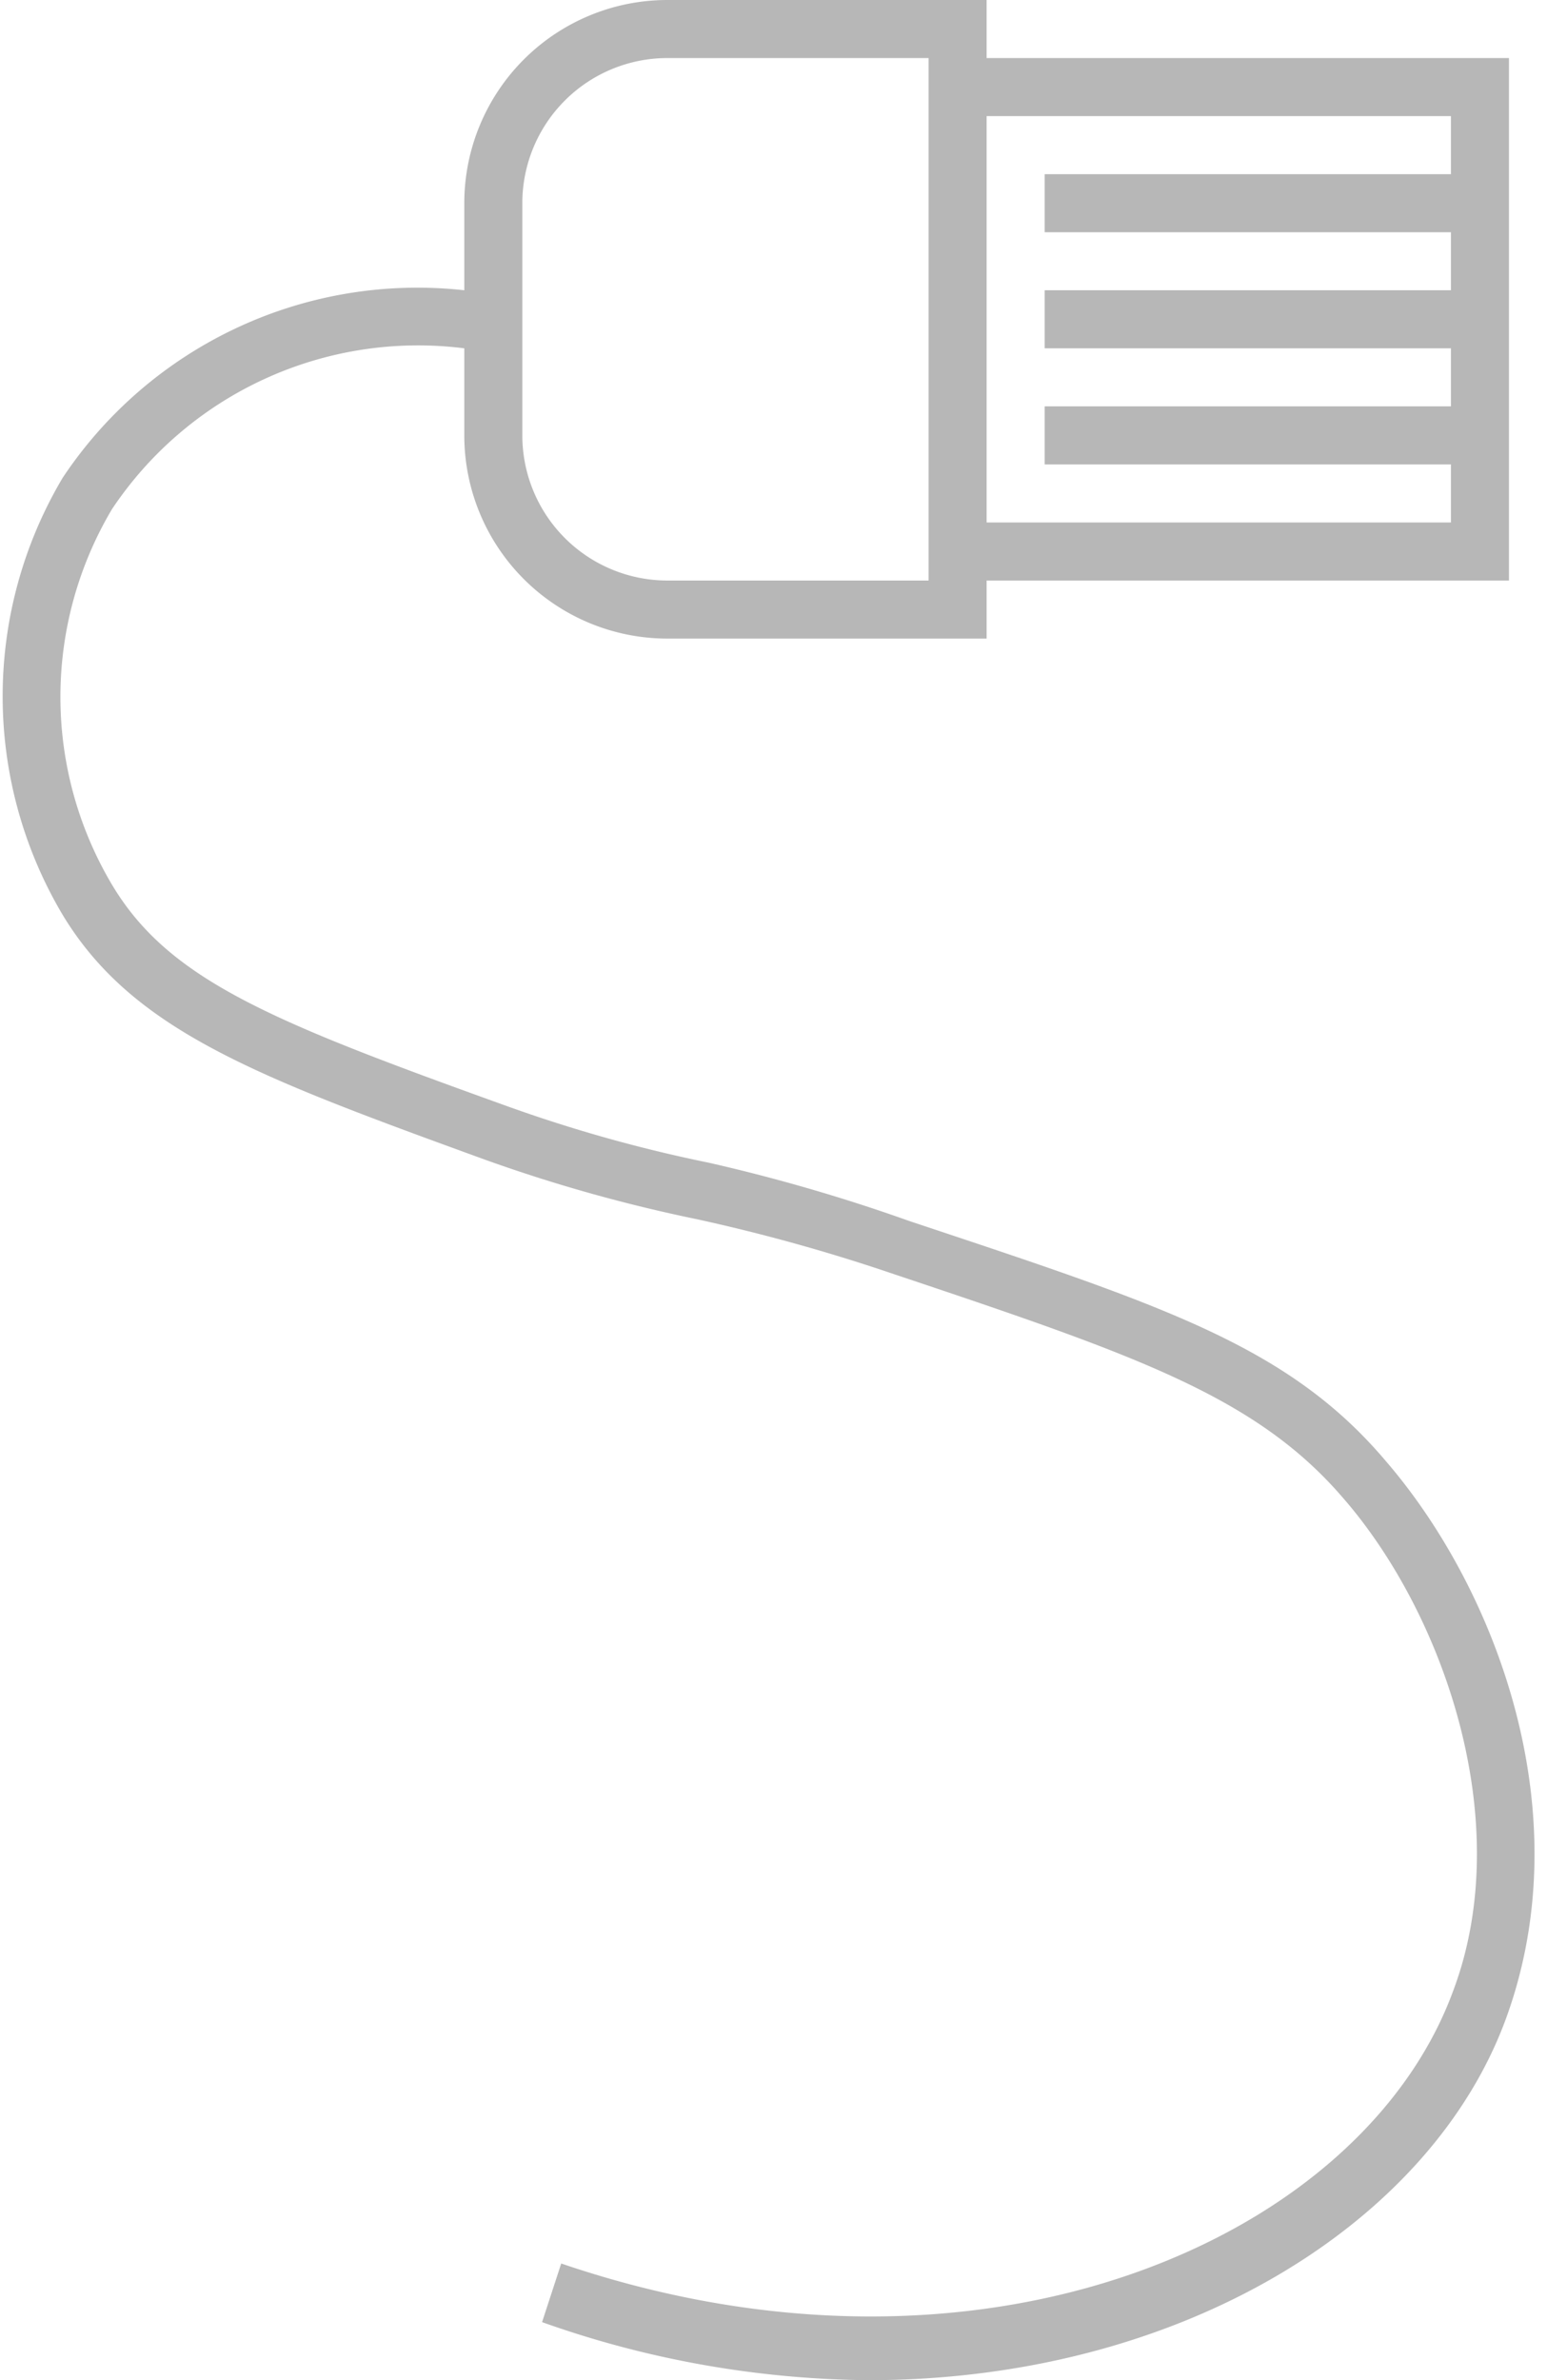
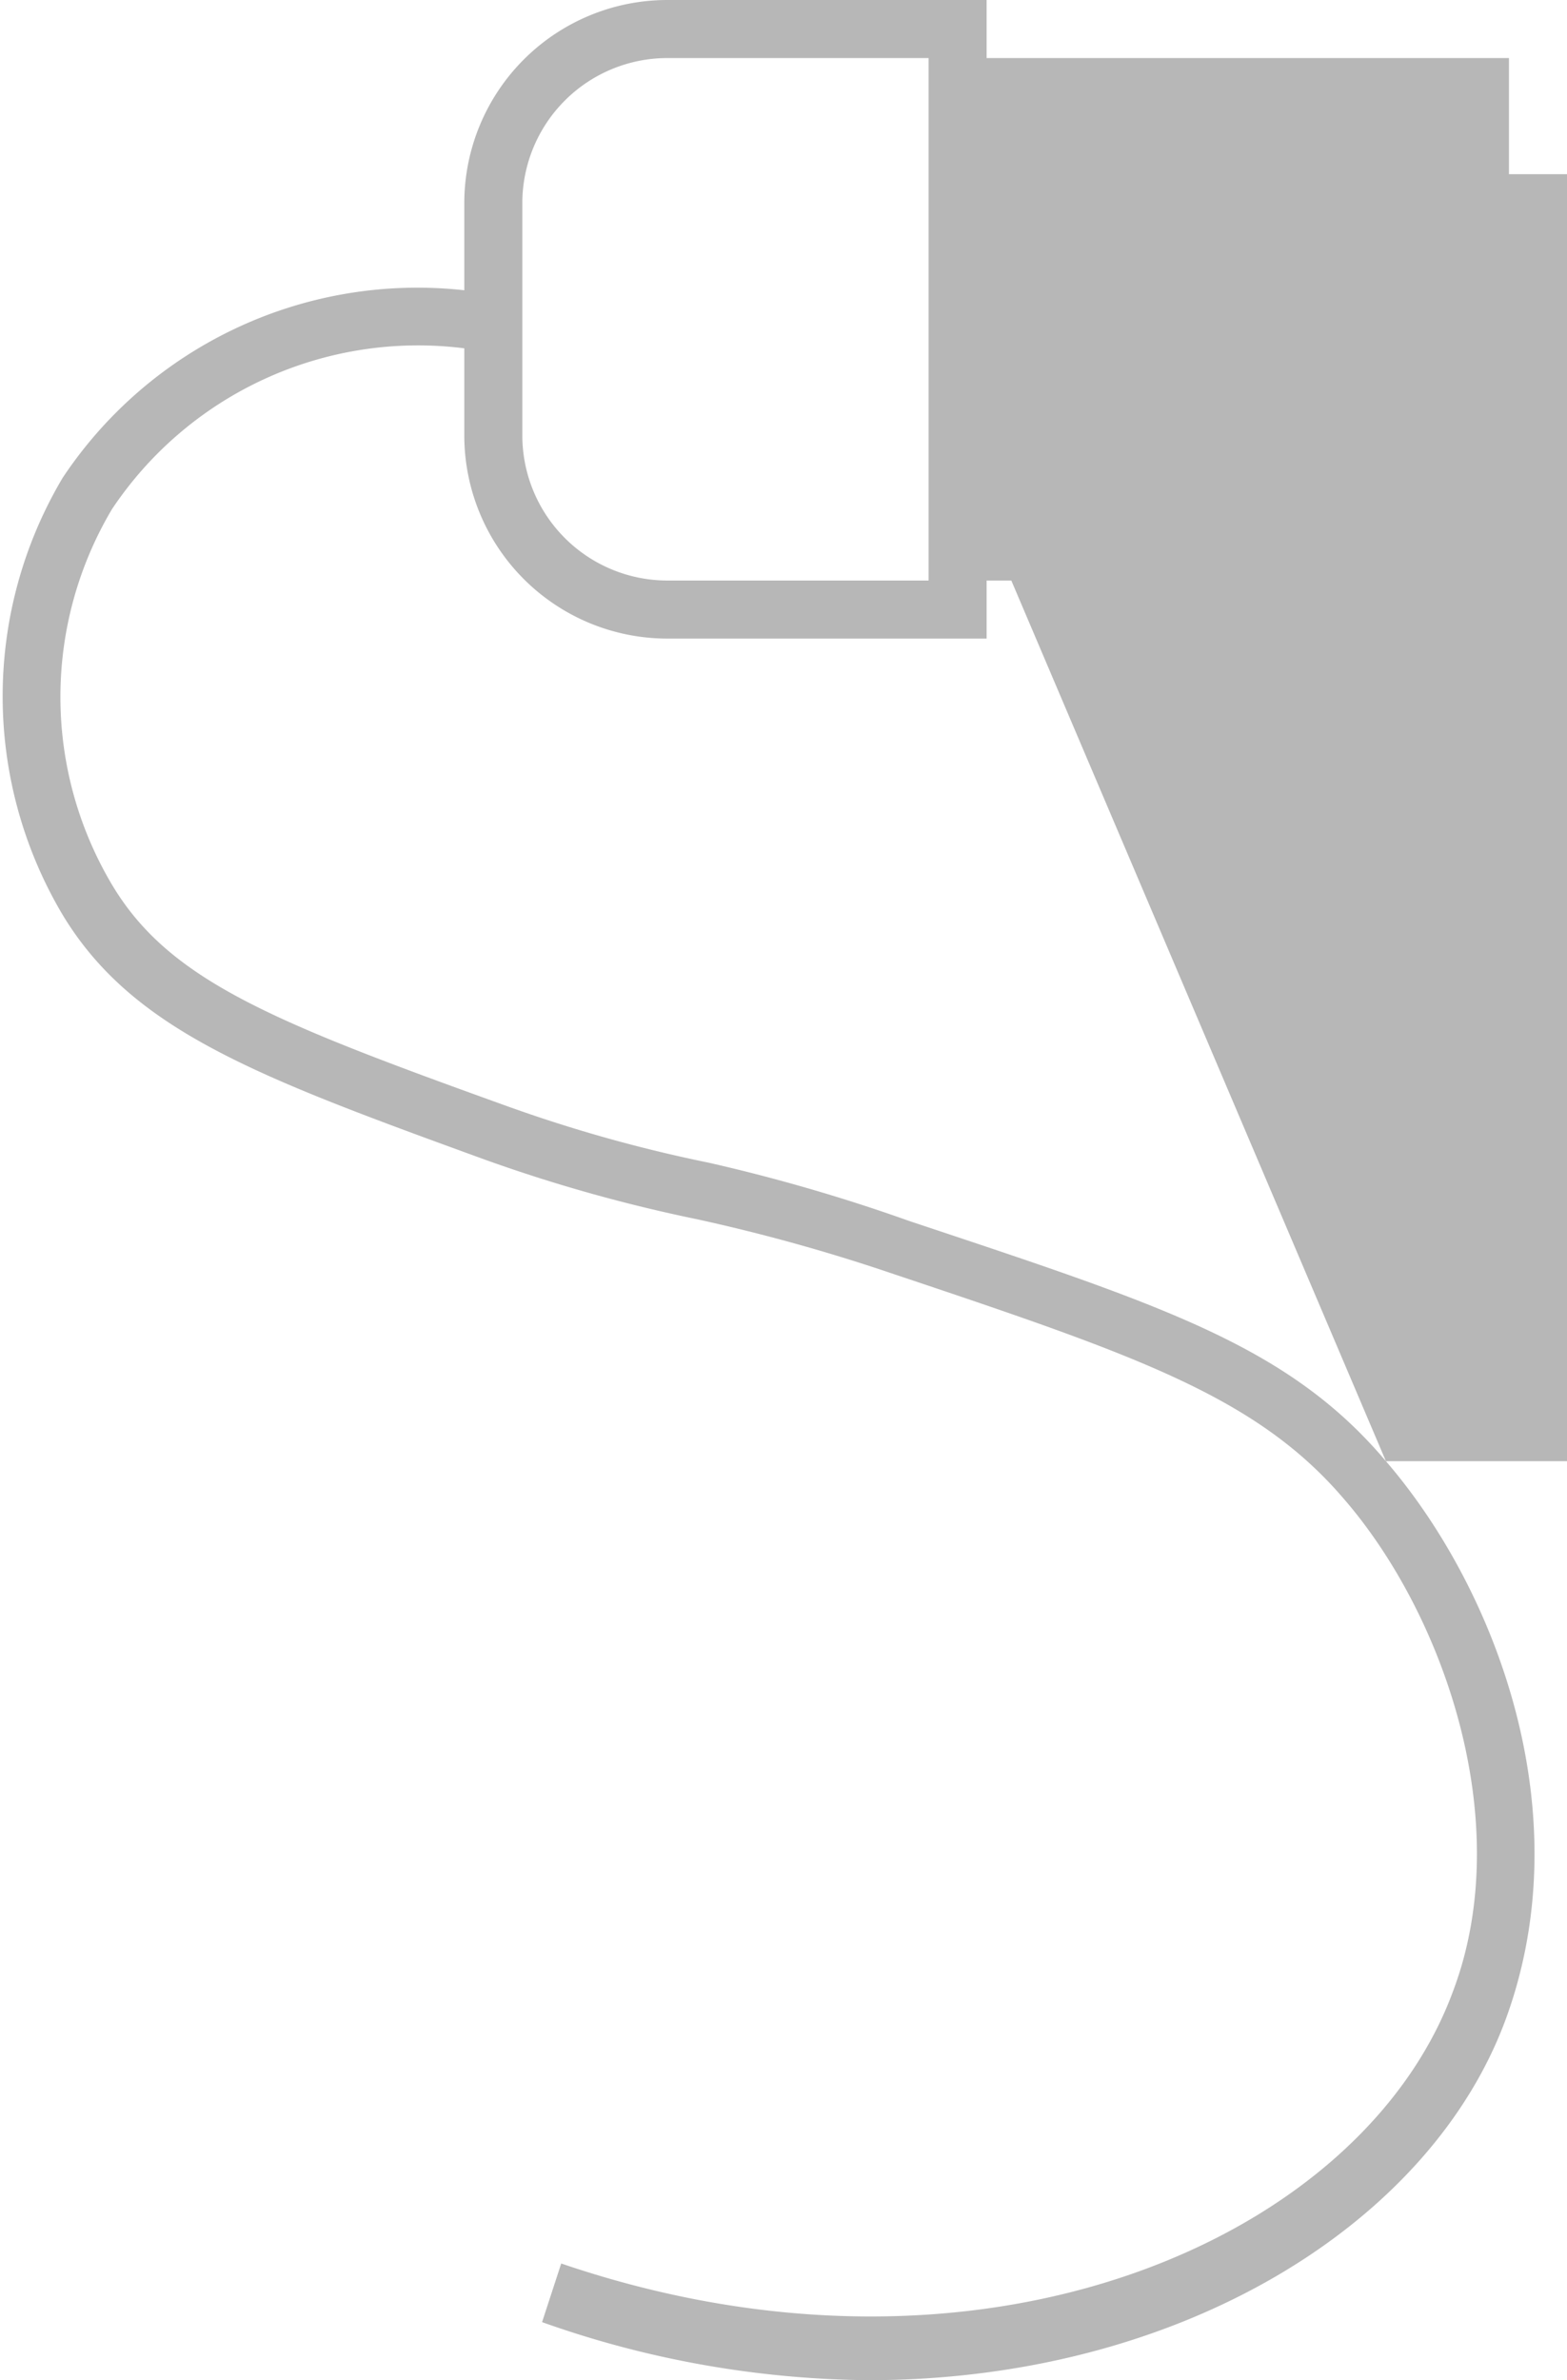
<svg xmlns="http://www.w3.org/2000/svg" id="Слой_1" data-name="Слой 1" viewBox="0 0 27 41">
  <defs>
    <style>.cls-1{fill:#b7b7b7;}</style>
  </defs>
  <title>icon-usb</title>
-   <path class="cls-1" d="M23.88,25.17c-1.69-2-3.87-2.69-8.22-4.14a30.32,30.32,0,0,0-3.44-1,25.09,25.09,0,0,1-3.55-1c-4-1.44-5.76-2.15-6.74-3.79a6.33,6.33,0,0,1,0-6.47A6.34,6.34,0,0,1,8,6V7.5A3.5,3.5,0,0,0,11.5,11H17V10h9V1H17V0H11.5A3.5,3.5,0,0,0,8,3.5V5A7.34,7.34,0,0,0,1.08,8.23a7.37,7.37,0,0,0,0,7.53c1.21,2,3.36,2.79,7.26,4.21A26.81,26.81,0,0,0,12,21a31.08,31.08,0,0,1,3.35.93c4.18,1.4,6.27,2.11,7.78,3.86,1.75,2,3,5.6,1.91,8.5-1.56,4.27-8.1,7.18-15.37,4.7L9.34,40a17.2,17.2,0,0,0,5.62,1c5.39,0,9.72-2.71,11-6.26S25.76,27.35,23.88,25.17ZM17,2h8V3H18V4h7V5H18V6h7V7H18V8h7V9H17ZM9,3.5A2.5,2.5,0,0,1,11.5,1H16v9H11.5A2.5,2.5,0,0,1,9,7.5Z" />
+   <path class="cls-1" d="M23.88,25.17c-1.69-2-3.87-2.69-8.22-4.14a30.32,30.32,0,0,0-3.44-1,25.09,25.09,0,0,1-3.55-1c-4-1.44-5.76-2.15-6.74-3.79a6.33,6.33,0,0,1,0-6.47A6.34,6.34,0,0,1,8,6V7.5A3.5,3.5,0,0,0,11.5,11H17V10h9V1H17V0H11.5A3.5,3.5,0,0,0,8,3.5V5A7.34,7.34,0,0,0,1.08,8.23a7.37,7.37,0,0,0,0,7.53c1.21,2,3.36,2.79,7.26,4.21A26.81,26.81,0,0,0,12,21a31.08,31.08,0,0,1,3.35.93c4.18,1.4,6.27,2.11,7.78,3.86,1.75,2,3,5.6,1.91,8.5-1.56,4.27-8.1,7.18-15.37,4.7L9.34,40a17.2,17.2,0,0,0,5.62,1c5.39,0,9.72-2.71,11-6.26S25.76,27.35,23.88,25.17Zh8V3H18V4h7V5H18V6h7V7H18V8h7V9H17ZM9,3.5A2.5,2.5,0,0,1,11.5,1H16v9H11.5A2.5,2.5,0,0,1,9,7.5Z" />
</svg>